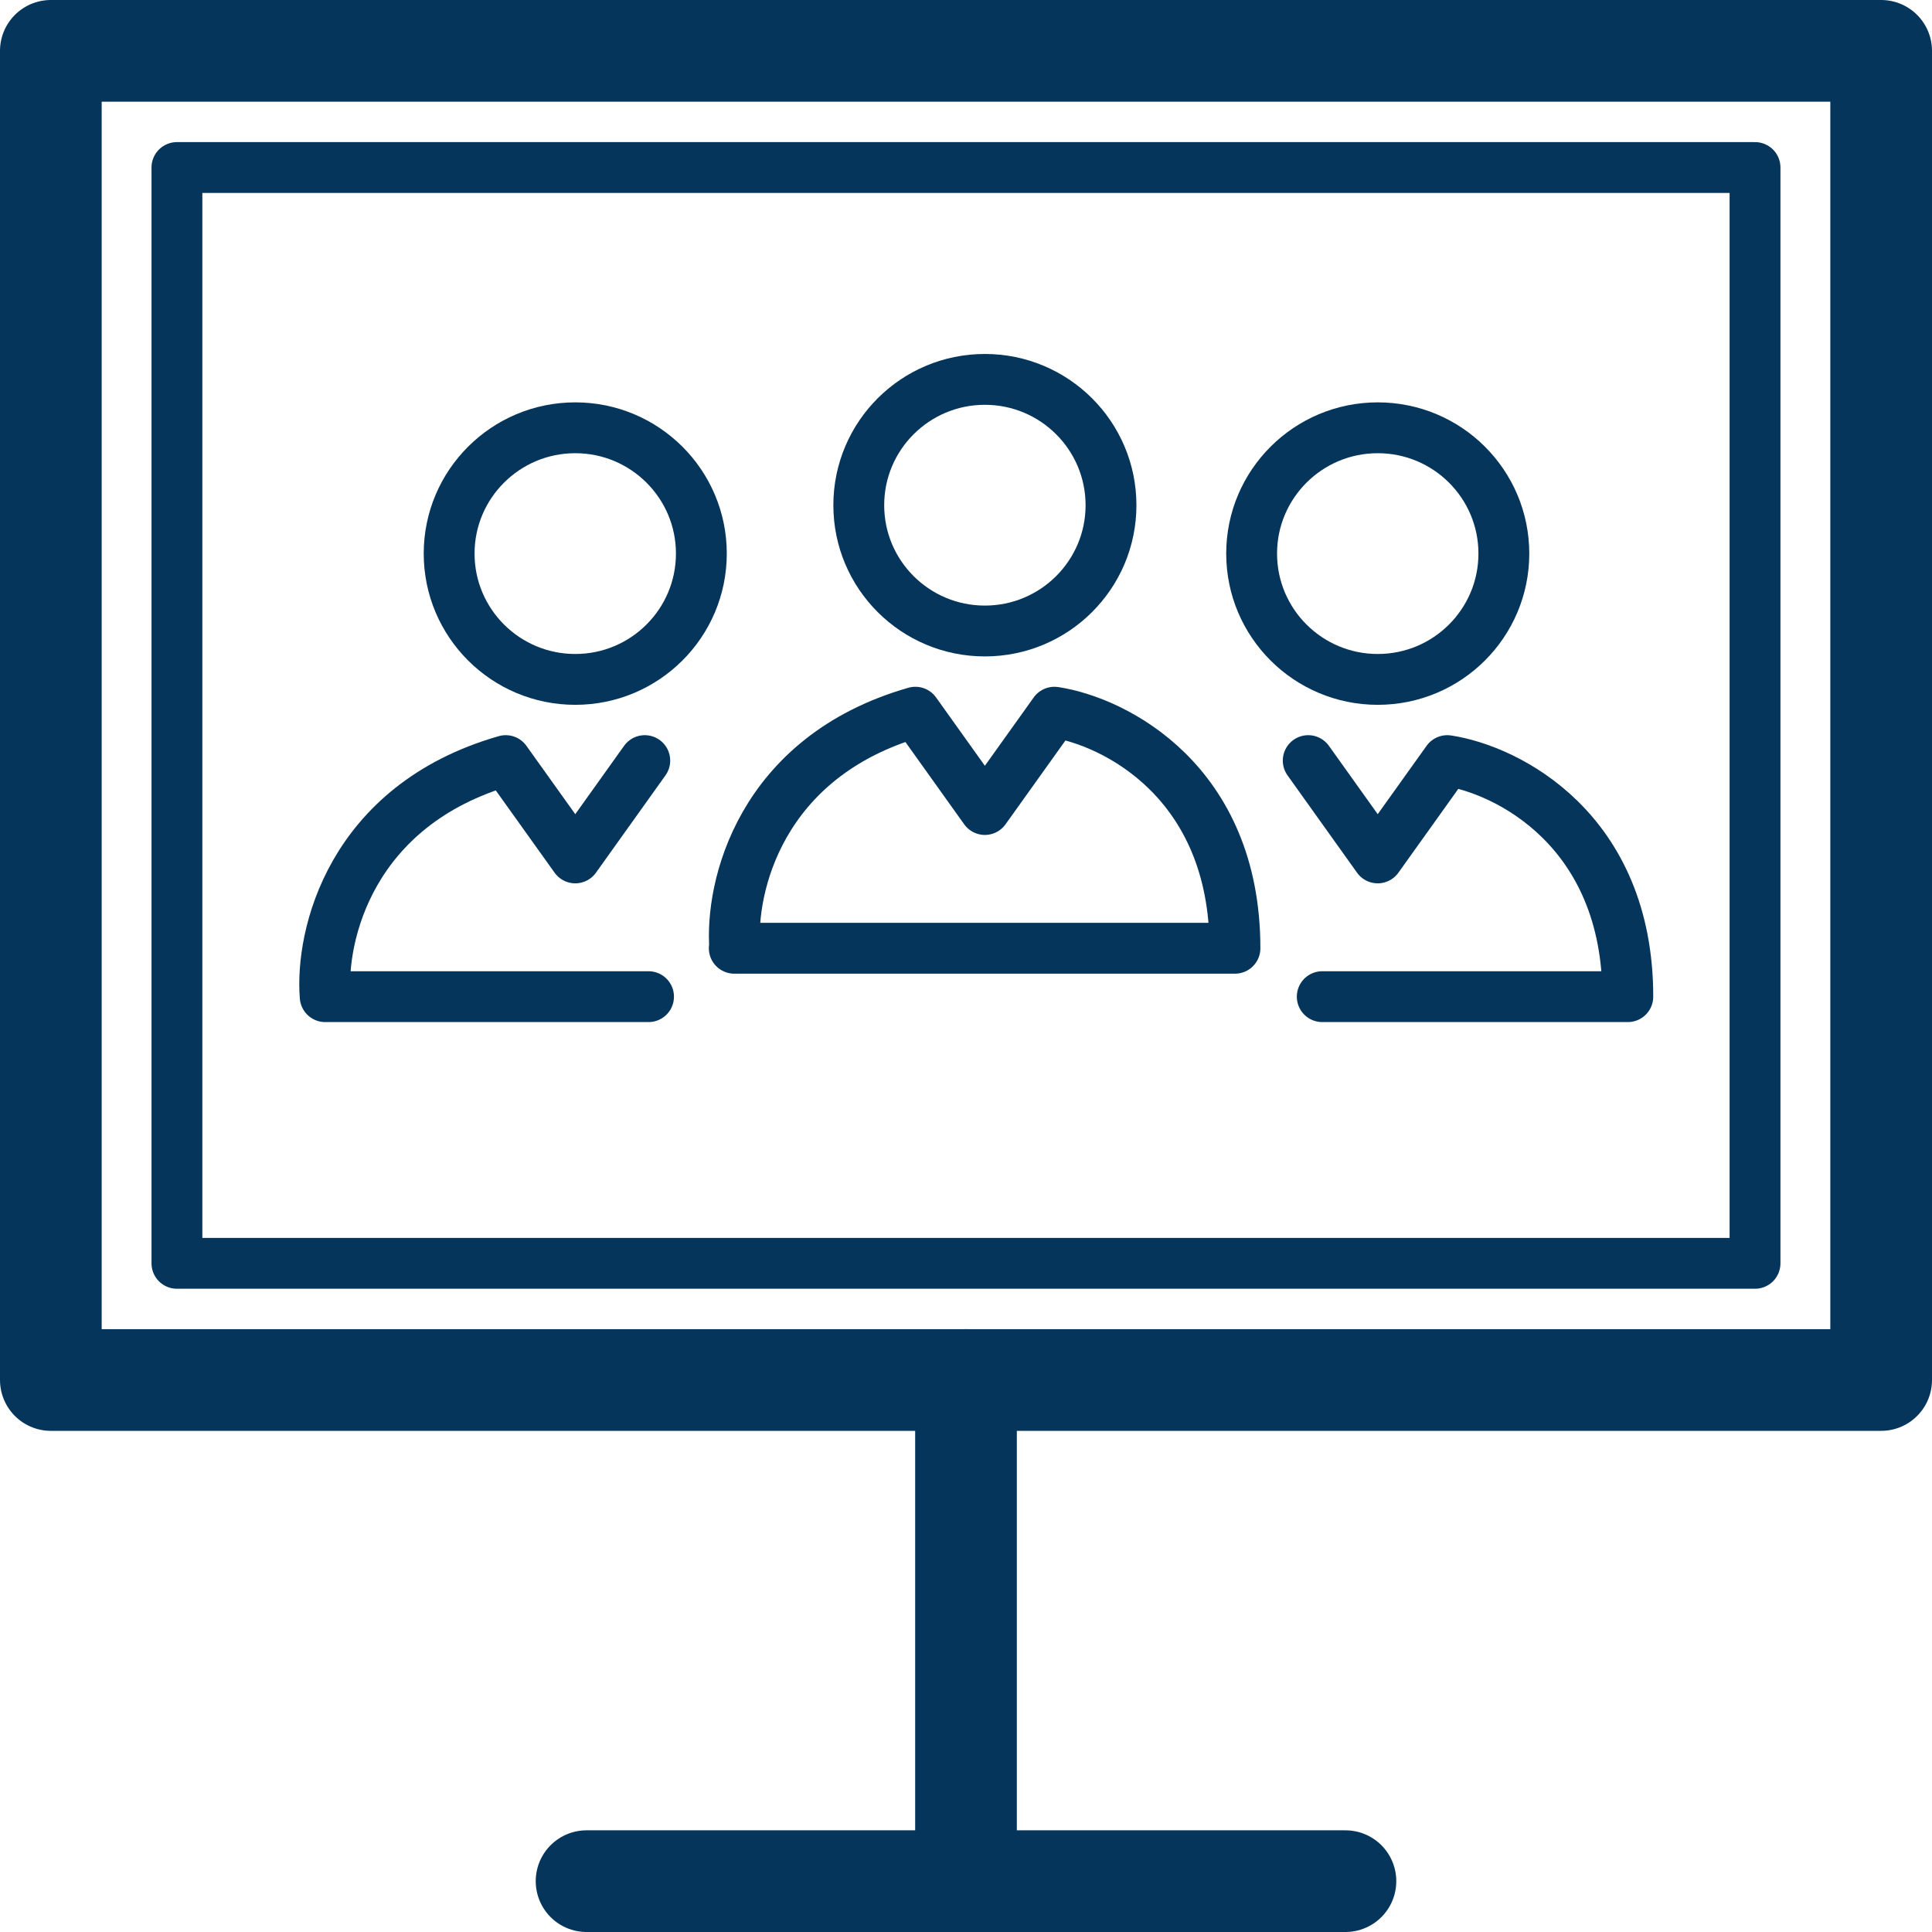
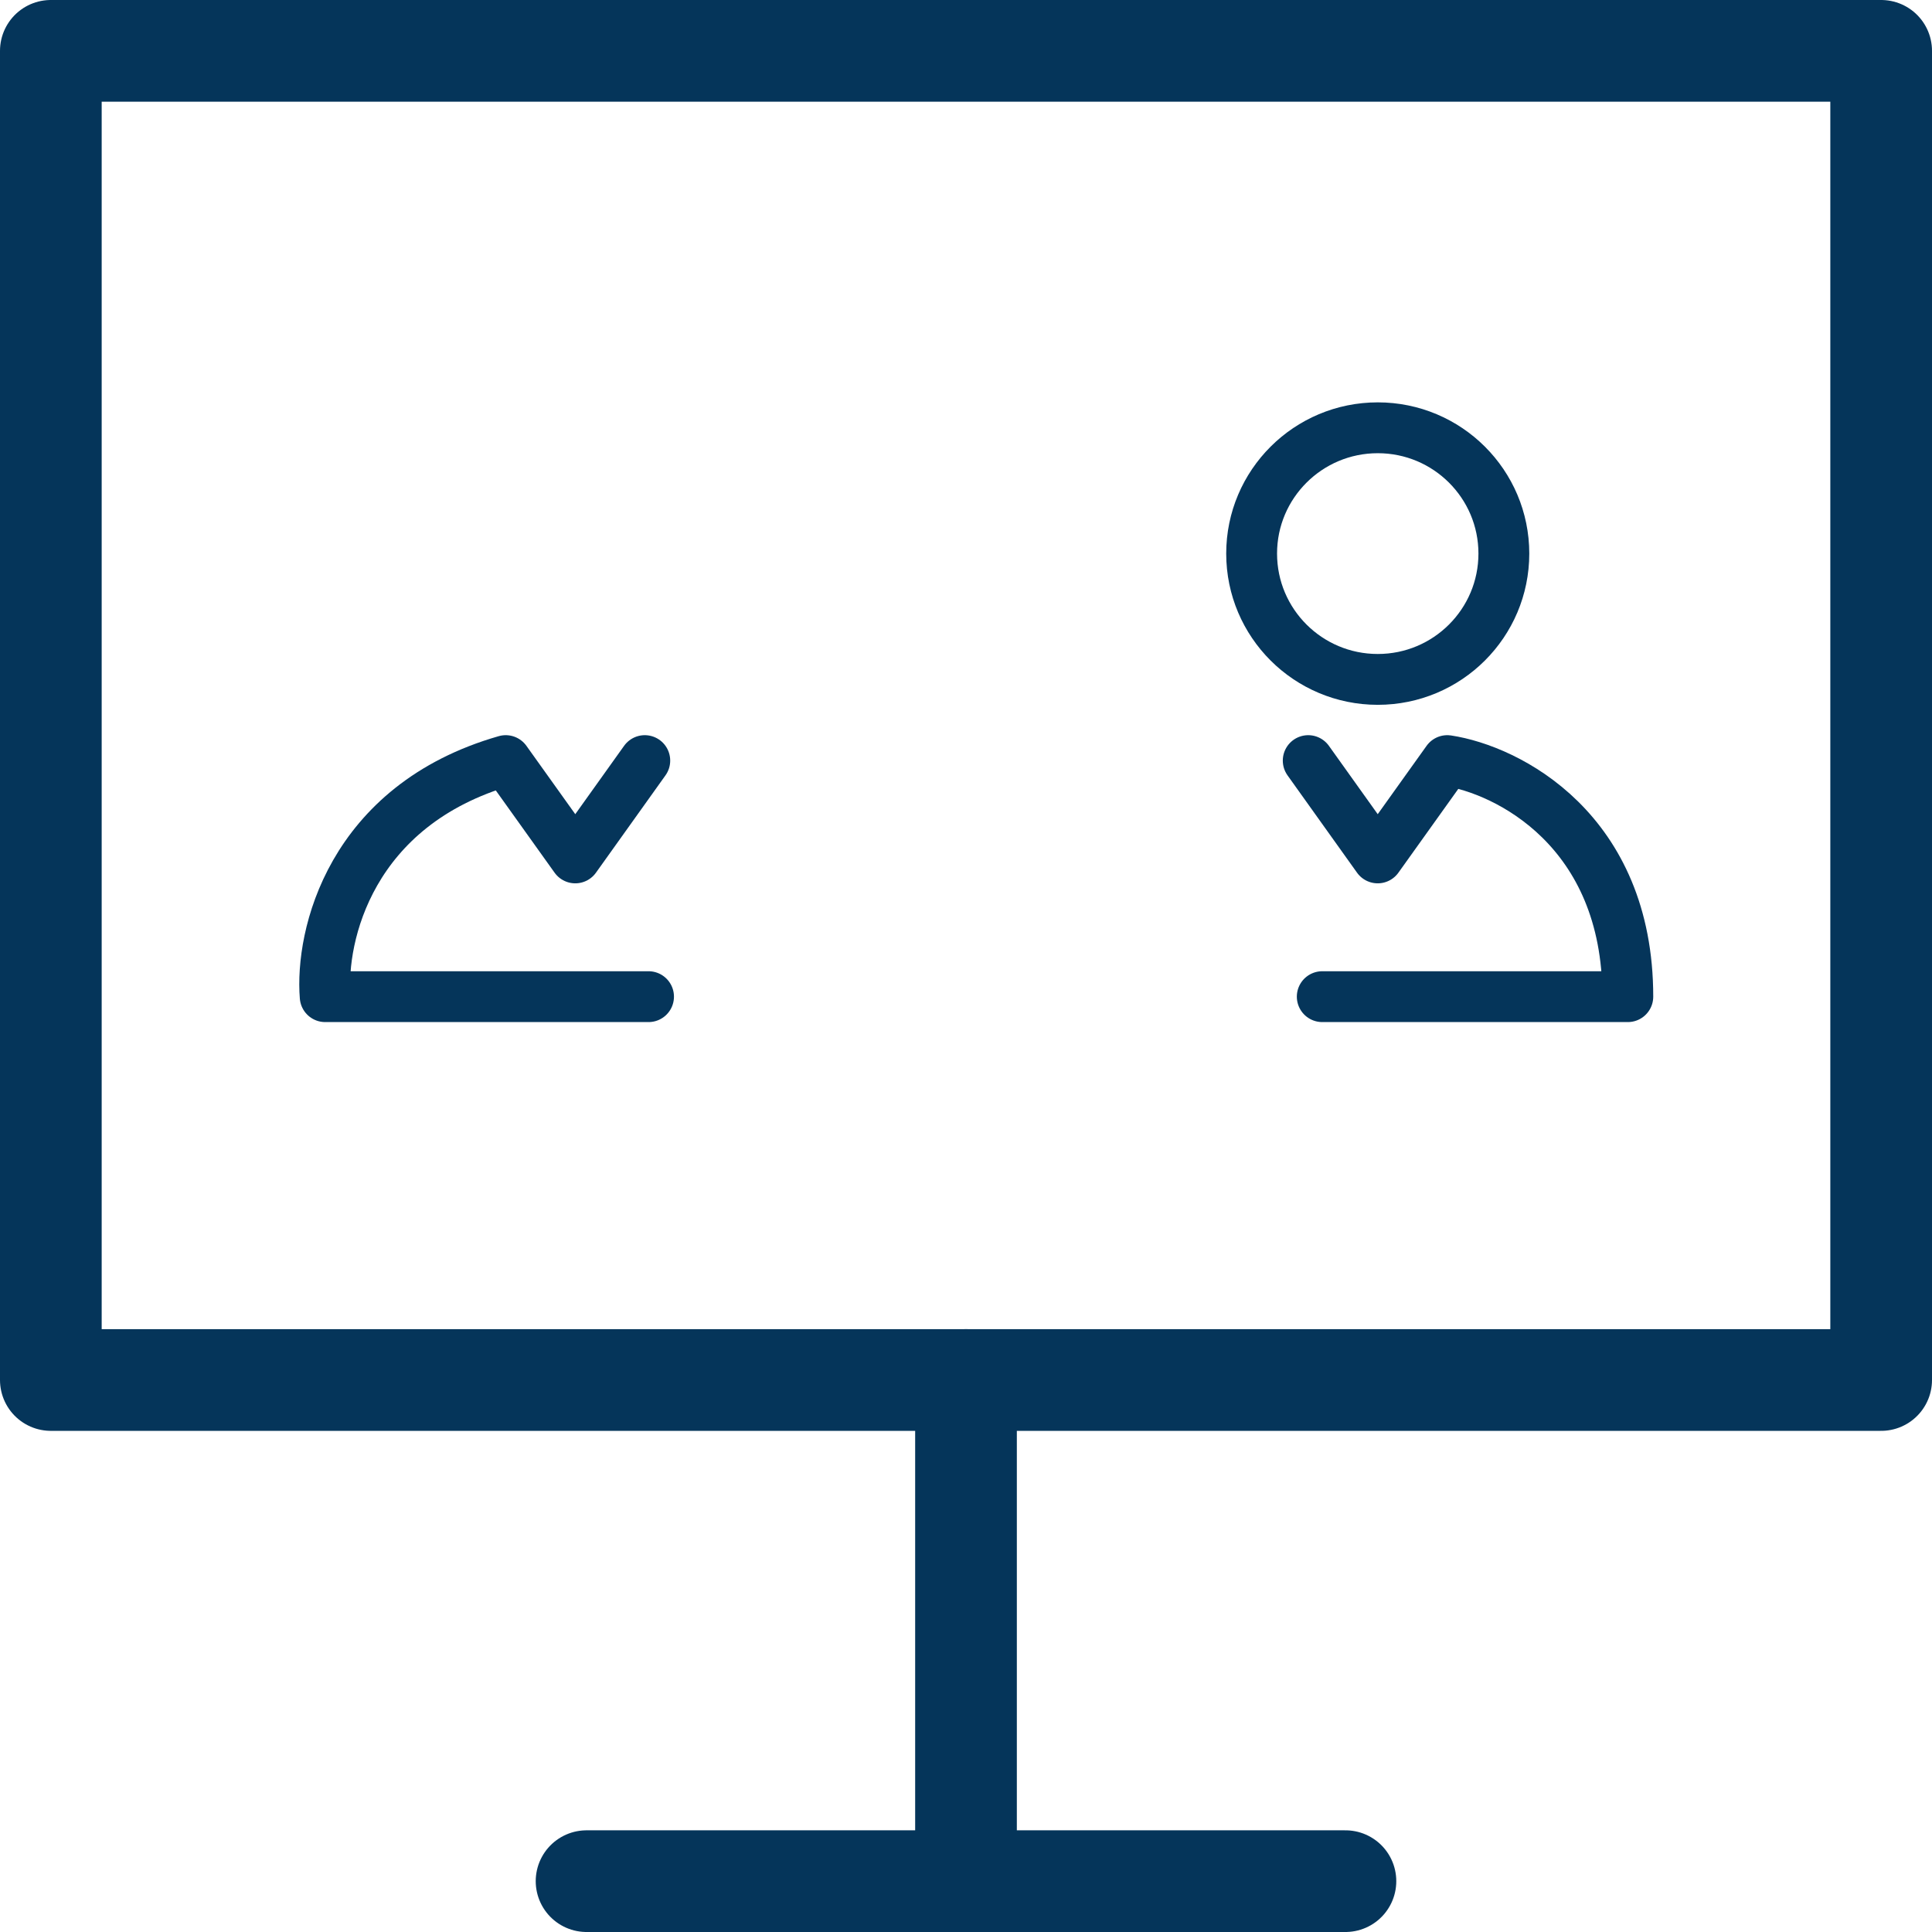
<svg xmlns="http://www.w3.org/2000/svg" width="38" height="38" viewBox="0 0 38 38" fill="none">
-   <path d="M26.738 3.295H3.48V24.848H34.519V12.274V3.295H26.738Z" stroke="#05355A" stroke-linecap="round" stroke-linejoin="round" />
  <path d="M27.29 1H1V27.143H37V10.878V1H27.29Z" stroke="#05355A" stroke-width="2" stroke-linecap="round" stroke-linejoin="round" />
  <path d="M26.463 37H11.537" stroke="#05355A" stroke-width="2" stroke-linecap="round" stroke-linejoin="round" />
  <path d="M19 27.143V36.598" stroke="#05355A" stroke-width="2" stroke-linecap="round" stroke-linejoin="round" />
-   <path d="M14.453 18.651C14.357 17.466 14.94 14.886 18.004 14.008L19.371 15.922L20.739 14.008C21.926 14.188 24.29 15.373 24.29 18.651H14.442H14.453Z" stroke="#05355A" stroke-linecap="round" stroke-linejoin="round" />
-   <path d="M19.371 12.411C20.741 12.411 21.852 11.303 21.852 9.937C21.852 8.57 20.741 7.462 19.371 7.462C18.001 7.462 16.891 8.57 16.891 9.937C16.891 11.303 18.001 12.411 19.371 12.411Z" stroke="#05355A" stroke-linejoin="round" />
  <path d="M25.731 14.96L27.098 16.874L28.466 14.96C29.653 15.14 32.017 16.324 32.017 19.603H26.007" stroke="#05355A" stroke-linecap="round" stroke-linejoin="round" />
  <path d="M27.099 13.363C28.469 13.363 29.579 12.255 29.579 10.888C29.579 9.522 28.469 8.414 27.099 8.414C25.729 8.414 24.618 9.522 24.618 10.888C24.618 12.255 25.729 13.363 27.099 13.363Z" stroke="#05355A" stroke-linejoin="round" />
  <path d="M12.756 19.603H6.396C6.3 18.418 6.883 15.838 9.947 14.96L11.315 16.874L12.682 14.96" stroke="#05355A" stroke-linecap="round" stroke-linejoin="round" />
-   <path d="M11.315 13.363C12.684 13.363 13.795 12.255 13.795 10.888C13.795 9.522 12.684 8.414 11.315 8.414C9.945 8.414 8.834 9.522 8.834 10.888C8.834 12.255 9.945 13.363 11.315 13.363Z" stroke="#05355A" stroke-linejoin="round" />
</svg>